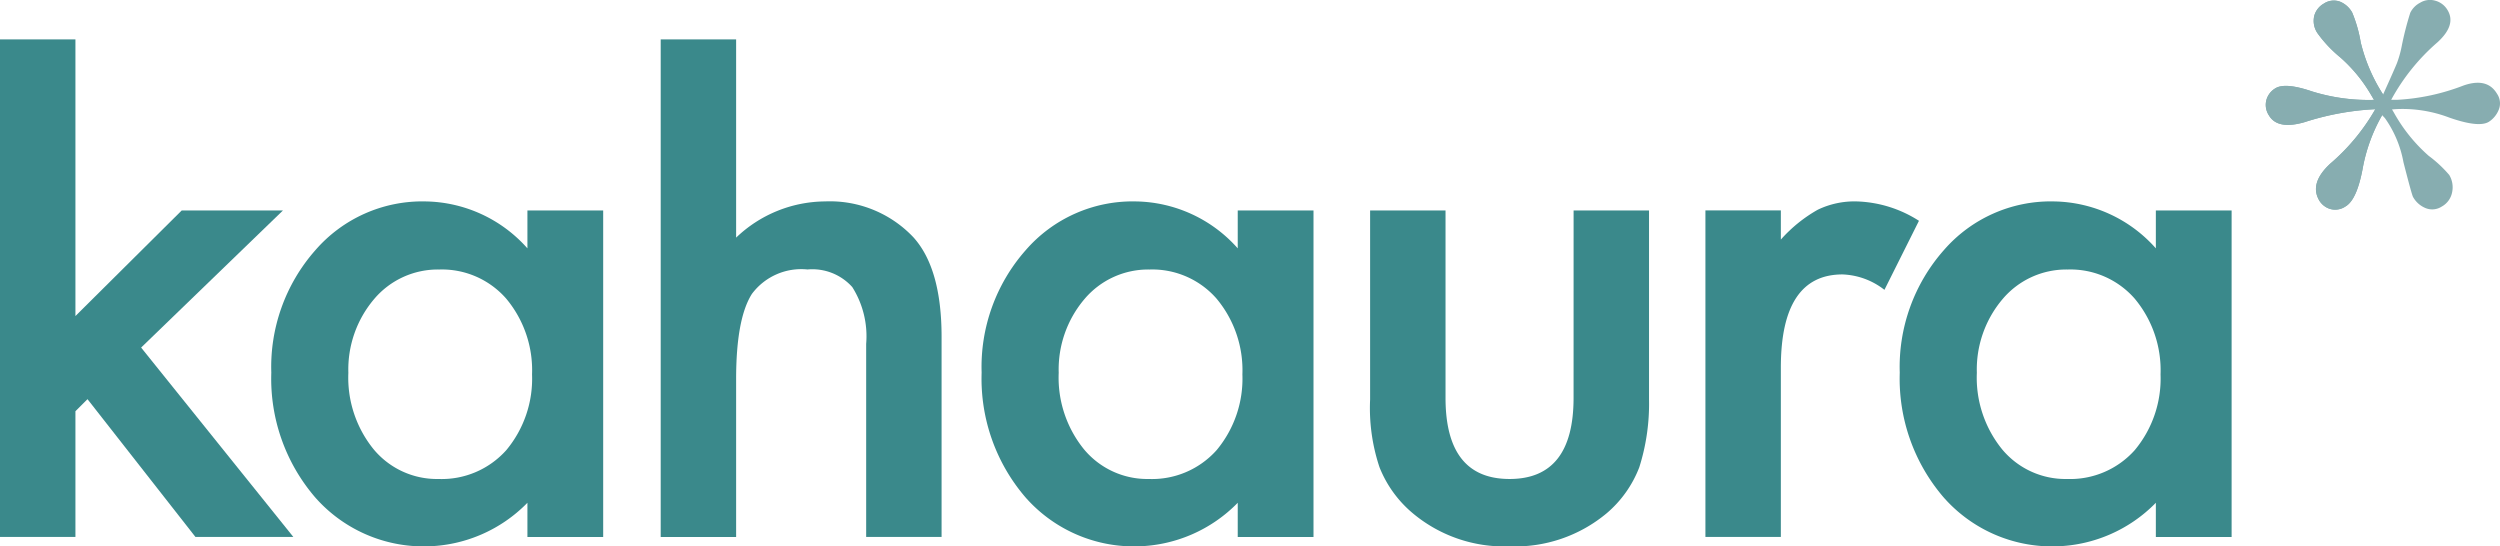
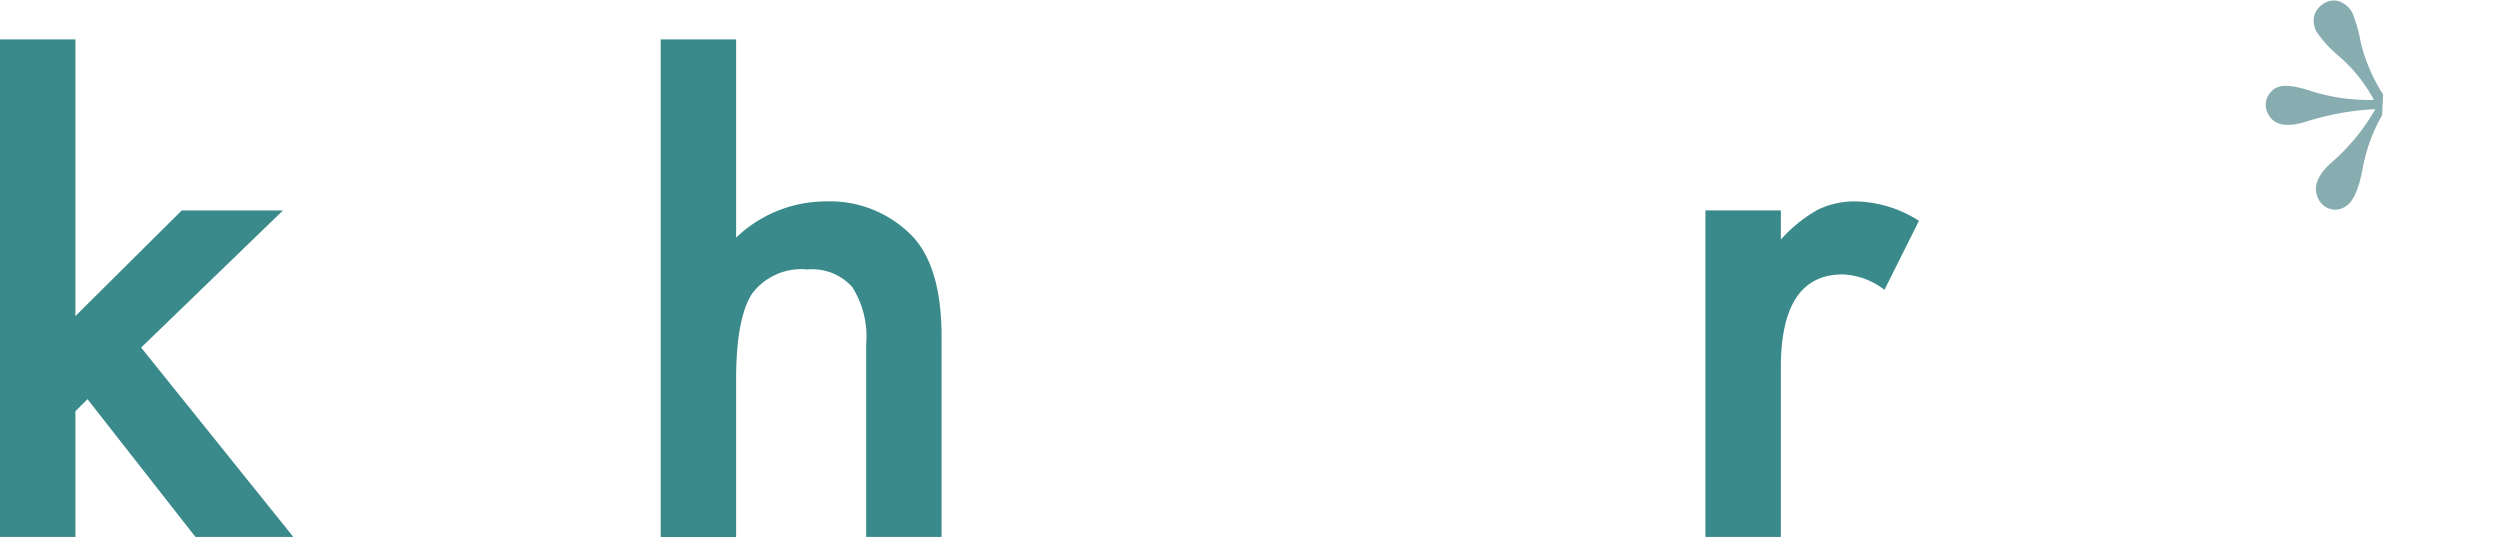
<svg xmlns="http://www.w3.org/2000/svg" width="180" height="39.337" viewBox="0 0 180 39.337">
  <g id="Group_3" data-name="Group 3" transform="translate(-150.008 455.348)">
    <g id="Group_1" data-name="Group 1" transform="translate(150.008 -452.51)">
-       <path id="Path_1" data-name="Path 1" d="M203.081-426.258a10,10,0,0,0-7.361-3.379,10.192,10.192,0,0,0-7.917,3.524,12.7,12.7,0,0,0-3.162,8.81,13.1,13.1,0,0,0,3.162,8.978,10.4,10.4,0,0,0,8.061,3.524,10.415,10.415,0,0,0,7.217-3.138v2.462h5.455v-23.508h-5.455Zm-1.521,14.53a6.233,6.233,0,0,1-4.875,2.076A5.926,5.926,0,0,1,192-411.8a8.184,8.184,0,0,1-1.811-5.5,7.829,7.829,0,0,1,1.858-5.31,6,6,0,0,1,4.683-2.124,6.144,6.144,0,0,1,4.827,2.1,8.041,8.041,0,0,1,1.858,5.455A8.039,8.039,0,0,1,201.56-411.728Z" transform="translate(-165.107 441.301)" fill="#3a898b" />
      <path id="Path_2" data-name="Path 2" d="M246.181-438.653a9.351,9.351,0,0,0-6.4,2.607v-14.271h-5.431v35.824h5.431v-11.368q0-4.344,1.134-6.13a4.431,4.431,0,0,1,4.007-1.762,3.859,3.859,0,0,1,3.222,1.267,6.628,6.628,0,0,1,1,4.091v13.9h5.43V-428.9q0-4.923-2.027-7.168A8.266,8.266,0,0,0,246.181-438.653Z" transform="translate(-186.78 450.317)" fill="#3a898b" />
      <path id="Path_3" data-name="Path 3" d="M170.378-438H163.09l-7.651,7.6v-19.919h-5.431v35.824h5.431v-9.051l.869-.869,7.772,9.92h7.048L160.169-428.13Z" transform="translate(-150.008 450.317)" fill="#3a898b" />
-       <path id="Path_4" data-name="Path 4" d="M410.956-428.985v2.727a10,10,0,0,0-7.361-3.379,10.191,10.191,0,0,0-7.916,3.524,12.7,12.7,0,0,0-3.162,8.81,13.1,13.1,0,0,0,3.162,8.978,10.394,10.394,0,0,0,8.061,3.524,10.414,10.414,0,0,0,7.216-3.138v2.462h5.455v-23.508Zm-1.52,17.257a6.234,6.234,0,0,1-4.875,2.076,5.928,5.928,0,0,1-4.683-2.148,8.187,8.187,0,0,1-1.81-5.5,7.828,7.828,0,0,1,1.858-5.31,6,6,0,0,1,4.682-2.124,6.146,6.146,0,0,1,4.828,2.1,8.041,8.041,0,0,1,1.858,5.455A8.039,8.039,0,0,1,409.436-411.728Z" transform="translate(-255.735 441.301)" fill="#3a898b" />
-       <path id="Path_5" data-name="Path 5" d="M293.755-426.258a10,10,0,0,0-7.361-3.379,10.192,10.192,0,0,0-7.917,3.524,12.7,12.7,0,0,0-3.162,8.81,13.1,13.1,0,0,0,3.162,8.978,10.4,10.4,0,0,0,8.061,3.524,10.416,10.416,0,0,0,7.217-3.138v2.462h5.455v-23.508h-5.455Zm-1.521,14.53a6.233,6.233,0,0,1-4.876,2.076,5.926,5.926,0,0,1-4.682-2.148,8.184,8.184,0,0,1-1.811-5.5,7.829,7.829,0,0,1,1.858-5.31,6,6,0,0,1,4.682-2.124,6.144,6.144,0,0,1,4.828,2.1,8.042,8.042,0,0,1,1.858,5.455A8.039,8.039,0,0,1,292.234-411.728Z" transform="translate(-204.638 441.301)" fill="#3a898b" />
      <path id="Path_6" data-name="Path 6" d="M378.6-429.637a6.088,6.088,0,0,0-2.8.6,10.362,10.362,0,0,0-2.655,2.148v-2.1h-5.431v23.508h5.431v-12.189q0-6.709,4.441-6.71a5.19,5.19,0,0,1,3.017,1.11l2.486-4.971A8.772,8.772,0,0,0,378.6-429.637Z" transform="translate(-244.924 441.301)" fill="#3a898b" />
-       <path id="Path_7" data-name="Path 7" d="M339.556-414.989q0,5.842-4.609,5.841t-4.61-5.841v-13.492h-5.43v13.612a13.438,13.438,0,0,0,.676,4.875,8.316,8.316,0,0,0,2.389,3.307,10.258,10.258,0,0,0,6.976,2.389,10.291,10.291,0,0,0,7-2.389,8.191,8.191,0,0,0,2.341-3.307,15.147,15.147,0,0,0,.7-4.875v-13.612h-5.431Z" transform="translate(-226.259 440.797)" fill="#3a898b" />
    </g>
    <g id="Group_2" data-name="Group 2" transform="translate(313.139 -455.348)">
-       <path id="Path_8" data-name="Path 8" d="M443.88-443.561a14.842,14.842,0,0,0,3.246-3.922,19.522,19.522,0,0,0-5.084.93q-1.953.571-2.576-.483a1.362,1.362,0,0,1-.178-1.13,1.418,1.418,0,0,1,.653-.828q.708-.419,2.6.222a13.7,13.7,0,0,0,4.491.62l-.265-.449a10.894,10.894,0,0,0-2.152-2.6,9.155,9.155,0,0,1-1.652-1.751,1.571,1.571,0,0,1-.236-1.247,1.446,1.446,0,0,1,.681-.88,1.3,1.3,0,0,1,1.156-.153,1.761,1.761,0,0,1,.9.8,9.8,9.8,0,0,1,.61,2.137,12.269,12.269,0,0,0,1.611,3.753q.83-1.839,1-2.265a7.7,7.7,0,0,0,.327-1.148,22.193,22.193,0,0,1,.63-2.473,1.608,1.608,0,0,1,.707-.721,1.351,1.351,0,0,1,1.1-.145,1.459,1.459,0,0,1,.885.688q.631,1.067-.743,2.313a14.779,14.779,0,0,0-3.324,4.134l.4,0a15.45,15.45,0,0,0,4.812-1.033q1.708-.591,2.41.6a1.221,1.221,0,0,1,.1,1.2,1.835,1.835,0,0,1-.7.821q-.726.429-2.84-.31a9.477,9.477,0,0,0-3.81-.61l-.312.023.143.242a11.673,11.673,0,0,0,2.5,3.1,8.894,8.894,0,0,1,1.477,1.376,1.724,1.724,0,0,1,.209,1.24,1.492,1.492,0,0,1-.751,1.037,1.258,1.258,0,0,1-1.143.116,1.816,1.816,0,0,1-.92-.808q-.092-.155-.694-2.515a7.912,7.912,0,0,0-1.332-3.163l-.2-.211a12.066,12.066,0,0,0-1.409,3.886q-.421,2.206-1.216,2.676a1.318,1.318,0,0,1-1.139.183,1.387,1.387,0,0,1-.761-.6Q442.355-442.147,443.88-443.561Z" transform="translate(-439.233 455.347)" fill="#87adb0" />
      <path id="Path_9" data-name="Path 9" d="M447.615-447.022a12.058,12.058,0,0,0-1.409,3.886q-.421,2.206-1.216,2.676a1.317,1.317,0,0,1-1.139.183,1.382,1.382,0,0,1-.761-.6q-.735-1.245.79-2.658a14.851,14.851,0,0,0,3.246-3.922,19.549,19.549,0,0,0-5.084.93q-1.953.572-2.576-.482a1.362,1.362,0,0,1-.178-1.13,1.421,1.421,0,0,1,.653-.829q.708-.419,2.6.222a13.69,13.69,0,0,0,4.491.62l-.265-.449a10.893,10.893,0,0,0-2.152-2.6,9.173,9.173,0,0,1-1.652-1.751,1.572,1.572,0,0,1-.236-1.248,1.447,1.447,0,0,1,.681-.88,1.3,1.3,0,0,1,1.156-.153,1.76,1.76,0,0,1,.9.8,9.8,9.8,0,0,1,.61,2.137,12.257,12.257,0,0,0,1.611,3.753" transform="translate(-439.233 455.316)" fill="#87adb0" />
    </g>
  </g>
</svg>